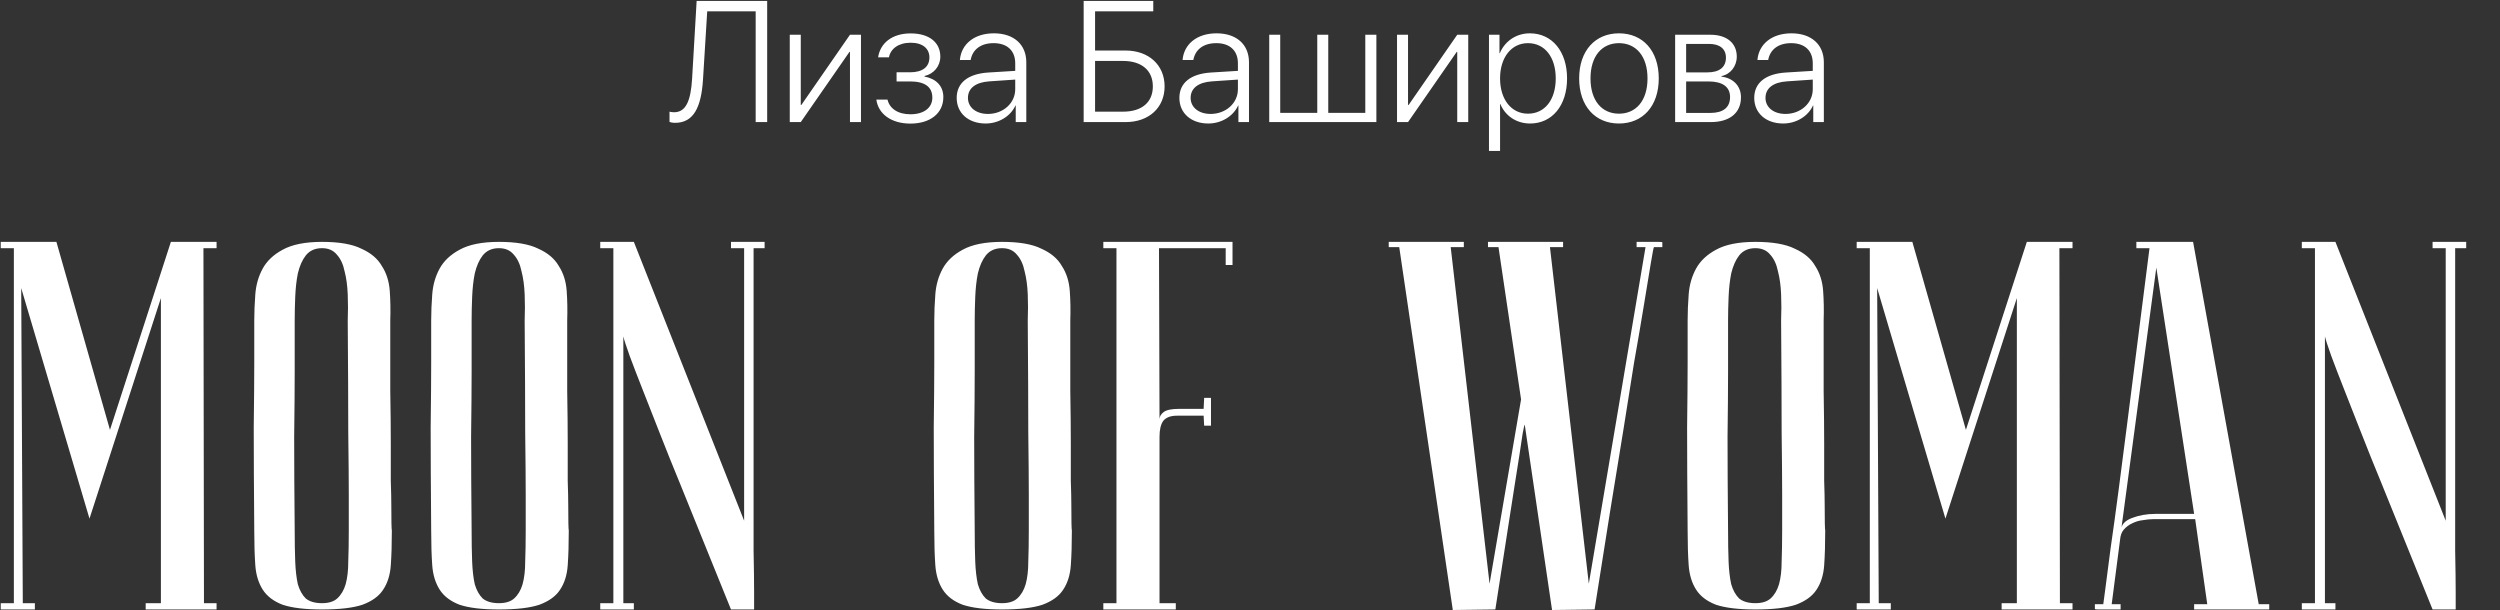
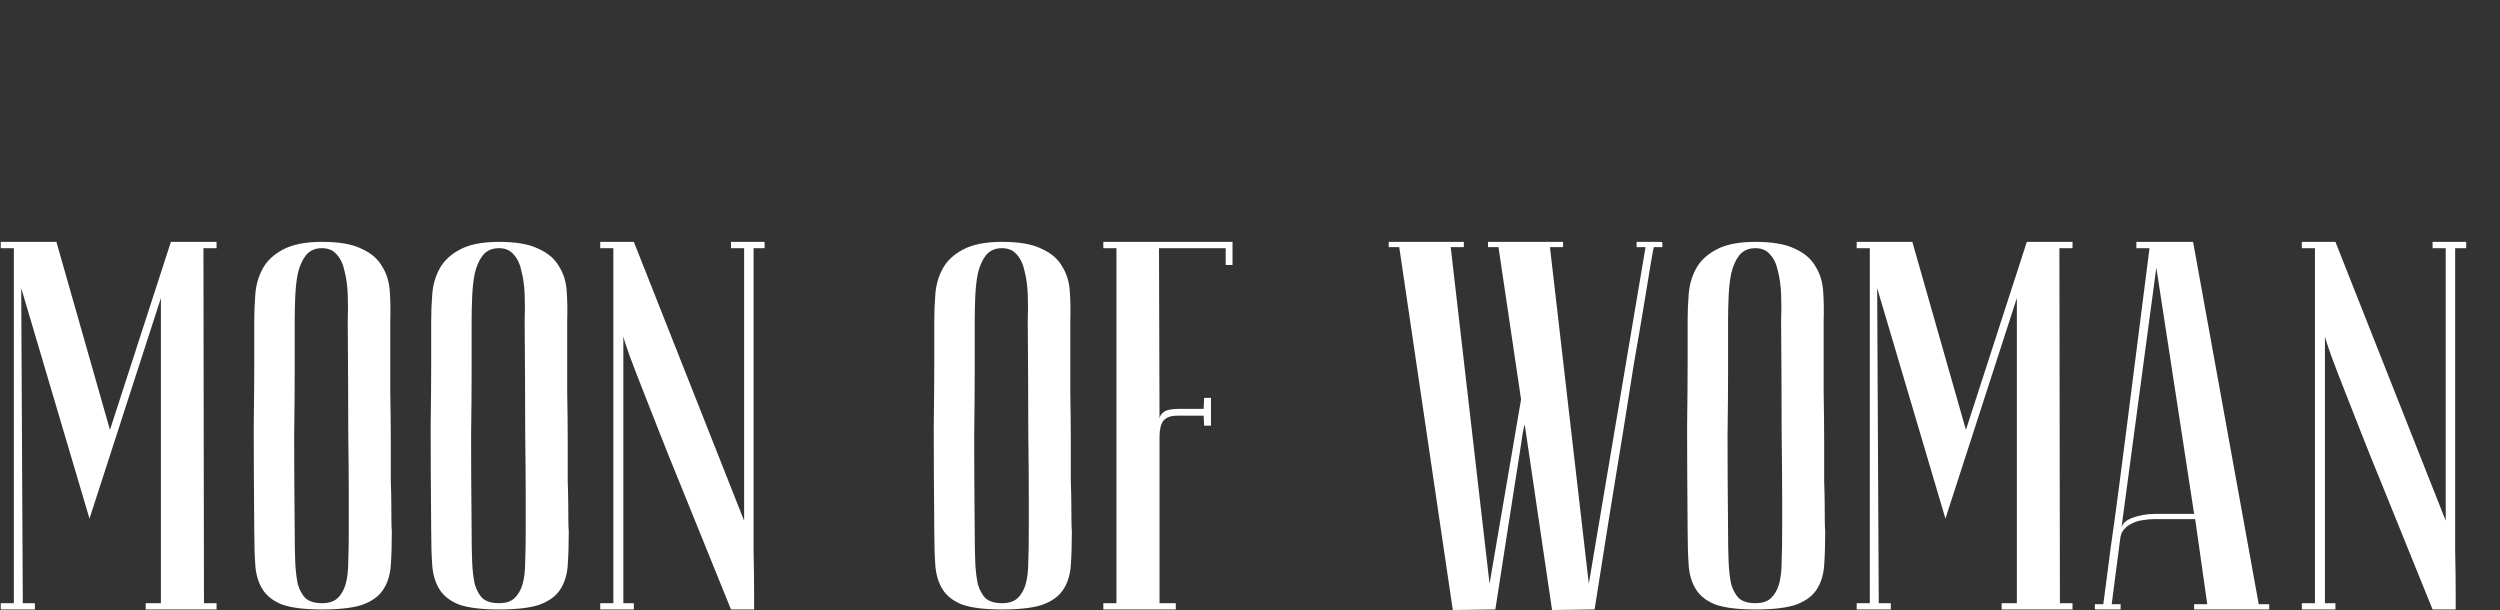
<svg xmlns="http://www.w3.org/2000/svg" width="471" height="115" viewBox="0 0 471 115" fill="none">
  <rect x="0" y="0" width="471" height="115" fill="#333333" stroke="none" />
-   <path d="M144.536 23H142.368V2.134H133.24L132.449 14.932C132.117 20.295 130.646 23.142 127.166 23.142C126.723 23.142 126.343 23.047 126.137 22.984V21.038C126.264 21.086 126.659 21.149 126.992 21.149C129.222 21.149 130.14 19.013 130.393 14.821L131.247 0.172H144.536V23ZM150.864 23H148.791V6.547H150.864V19.773H150.974L160.134 6.547H162.207V23H160.134V9.775H160.039L150.864 23ZM171.524 23.285C167.933 23.285 165.465 21.481 165.102 18.76H167.206C167.585 20.405 169.104 21.529 171.524 21.529C174.103 21.529 175.653 20.279 175.653 18.396C175.653 16.308 174.151 15.343 171.461 15.343H168.914V13.619H171.461C173.818 13.619 175.1 12.606 175.1 10.819C175.1 9.189 173.882 8.05 171.572 8.05C169.262 8.05 167.791 9.189 167.475 10.803H165.434C165.829 8.145 168.044 6.294 171.556 6.294C175.131 6.294 177.156 8.034 177.156 10.676C177.156 12.464 175.922 13.935 174.182 14.315V14.426C176.334 14.821 177.726 16.182 177.726 18.286C177.726 21.355 175.242 23.285 171.524 23.285ZM186.126 21.465C189.005 21.465 191.268 19.425 191.268 16.814V14.995L186.395 15.327C183.801 15.501 182.361 16.625 182.361 18.444C182.361 20.232 183.896 21.465 186.126 21.465ZM185.699 23.269C182.456 23.269 180.241 21.323 180.241 18.444C180.241 15.628 182.345 13.919 186.142 13.666L191.268 13.35V11.926C191.268 9.553 189.765 8.129 187.202 8.129C184.782 8.129 183.231 9.316 182.867 11.309H180.842C181.08 8.367 183.5 6.278 187.249 6.278C190.999 6.278 193.356 8.382 193.356 11.736V23H191.363V19.868H191.315C190.398 21.908 188.151 23.269 185.699 23.269ZM219.411 16.277C219.411 20.279 216.453 23 212.087 23H204.161V0.172H217.276V2.134H206.312V9.521H212.071C216.421 9.521 219.411 12.258 219.411 16.277ZM206.312 21.038H211.58C215.108 21.038 217.196 19.282 217.196 16.277C217.196 13.271 215.092 11.483 211.58 11.483H206.312V21.038ZM228.08 21.465C230.96 21.465 233.222 19.425 233.222 16.814V14.995L228.349 15.327C225.755 15.501 224.315 16.625 224.315 18.444C224.315 20.232 225.85 21.465 228.08 21.465ZM227.653 23.269C224.41 23.269 222.195 21.323 222.195 18.444C222.195 15.628 224.3 13.919 228.096 13.666L233.222 13.35V11.926C233.222 9.553 231.719 8.129 229.156 8.129C226.736 8.129 225.185 9.316 224.822 11.309H222.797C223.034 8.367 225.454 6.278 229.204 6.278C232.953 6.278 235.31 8.382 235.31 11.736V23H233.317V19.868H233.269C232.352 21.908 230.105 23.269 227.653 23.269ZM239.123 23V6.547H241.195V21.26H248.172V6.547H250.244V21.26H257.221V6.547H259.309V23H239.123ZM265.273 23H263.201V6.547H265.273V19.773H265.384L274.543 6.547H276.616V23H274.543V9.775H274.448L265.273 23ZM288.228 6.278C292.388 6.278 295.236 9.664 295.236 14.774C295.236 19.899 292.404 23.269 288.275 23.269C285.617 23.269 283.545 21.75 282.675 19.614H282.612V28.442H280.523V6.547H282.501V10.028H282.564C283.466 7.845 285.554 6.278 288.228 6.278ZM287.864 21.418C291.044 21.418 293.1 18.792 293.1 14.774C293.1 10.771 291.044 8.129 287.864 8.129C284.747 8.129 282.612 10.819 282.612 14.774C282.612 18.744 284.747 21.418 287.864 21.418ZM305.012 23.269C300.535 23.269 297.514 19.994 297.514 14.774C297.514 9.537 300.551 6.278 305.012 6.278C309.49 6.278 312.511 9.537 312.511 14.774C312.511 19.994 309.49 23.269 305.012 23.269ZM305.012 21.418C308.24 21.418 310.391 18.95 310.391 14.774C310.391 10.597 308.24 8.129 305.012 8.129C301.785 8.129 299.65 10.597 299.65 14.774C299.65 18.95 301.785 21.418 305.012 21.418ZM321.987 8.272H317.668V13.635H321.687C323.933 13.635 325.167 12.654 325.167 10.866C325.167 9.221 324.028 8.272 321.987 8.272ZM321.845 15.343H317.668V21.276H322.224C324.645 21.276 325.942 20.247 325.942 18.286C325.942 16.324 324.487 15.343 321.845 15.343ZM315.596 23V6.547H322.24C325.325 6.547 327.208 8.114 327.208 10.676C327.208 12.48 326.005 14.014 324.329 14.331V14.441C326.448 14.679 327.999 16.134 327.999 18.333C327.999 21.276 325.863 23 322.319 23H315.596ZM336.383 21.465C339.262 21.465 341.525 19.425 341.525 16.814V14.995L336.652 15.327C334.058 15.501 332.618 16.625 332.618 18.444C332.618 20.232 334.153 21.465 336.383 21.465ZM335.956 23.269C332.713 23.269 330.498 21.323 330.498 18.444C330.498 15.628 332.602 13.919 336.399 13.666L341.525 13.35V11.926C341.525 9.553 340.022 8.129 337.459 8.129C335.039 8.129 333.488 9.316 333.124 11.309H331.099C331.337 8.367 333.757 6.278 337.506 6.278C341.256 6.278 343.613 8.382 343.613 11.736V23H341.62V19.868H341.572C340.655 21.908 338.408 23.269 335.956 23.269Z" fill="white" />
  <path d="M16.859 97.709L3.997 54.276L4.294 113.638H6.569V114.825H0.139V113.638H2.612V46.756H0.139V45.569H10.626L20.718 80.989L32.194 45.569H40.802V46.756H38.328L38.427 113.638H40.802V114.825H27.445V113.638H30.314V56.155L16.859 97.709ZM47.903 99.984C47.837 92.069 47.804 85.573 47.804 80.494C47.87 75.415 47.903 71.392 47.903 68.424V60.41C47.903 58.827 47.969 57.178 48.1 55.463C48.233 53.682 48.694 52.066 49.486 50.615C50.277 49.164 51.53 47.977 53.245 47.053C55.026 46.064 57.499 45.569 60.666 45.569C63.898 45.569 66.371 45.998 68.086 46.855C69.867 47.647 71.153 48.735 71.944 50.12C72.802 51.439 73.296 52.989 73.428 54.77C73.56 56.551 73.593 58.431 73.527 60.41C73.527 65.422 73.527 69.842 73.527 73.667C73.593 77.427 73.626 80.725 73.626 83.561C73.626 86.331 73.626 88.673 73.626 90.585C73.692 92.498 73.725 94.048 73.725 95.235C73.725 98.072 73.758 99.655 73.824 99.984C73.824 102.491 73.758 104.667 73.626 106.514C73.494 108.361 73 109.911 72.142 111.164C71.351 112.351 70.064 113.275 68.284 113.934C66.503 114.528 63.963 114.825 60.666 114.825C57.499 114.825 55.026 114.528 53.245 113.934C51.53 113.275 50.277 112.318 49.486 111.065C48.694 109.812 48.233 108.295 48.1 106.514C47.969 104.667 47.903 102.491 47.903 99.984ZM55.521 99.984C55.521 102.161 55.554 104.107 55.62 105.822C55.686 107.471 55.851 108.889 56.114 110.076C56.444 111.197 56.939 112.088 57.599 112.747C58.324 113.341 59.346 113.638 60.666 113.638C61.919 113.638 62.875 113.341 63.535 112.747C64.26 112.088 64.788 111.197 65.118 110.076C65.448 108.889 65.612 107.471 65.612 105.822C65.678 104.107 65.711 102.161 65.711 99.984V93.257C65.711 90.486 65.678 86.529 65.612 81.384C65.612 76.174 65.579 69.182 65.513 60.41C65.579 58.695 65.579 57.046 65.513 55.463C65.448 53.814 65.25 52.363 64.92 51.11C64.656 49.79 64.161 48.735 63.436 47.944C62.776 47.152 61.853 46.756 60.666 46.756C59.346 46.756 58.324 47.218 57.599 48.142C56.939 48.999 56.444 50.12 56.114 51.505C55.851 52.825 55.686 54.309 55.62 55.958C55.554 57.541 55.521 59.025 55.521 60.41V69.908C55.521 73.139 55.488 77.262 55.422 82.275C55.422 87.222 55.455 93.125 55.521 99.984ZM81.236 99.984C81.17 92.069 81.137 85.573 81.137 80.494C81.203 75.415 81.236 71.392 81.236 68.424V60.41C81.236 58.827 81.302 57.178 81.434 55.463C81.566 53.682 82.027 52.066 82.819 50.615C83.61 49.164 84.864 47.977 86.579 47.053C88.359 46.064 90.833 45.569 93.999 45.569C97.231 45.569 99.704 45.998 101.419 46.855C103.2 47.647 104.486 48.735 105.278 50.12C106.135 51.439 106.63 52.989 106.762 54.77C106.893 56.551 106.926 58.431 106.861 60.41C106.861 65.422 106.861 69.842 106.861 73.667C106.926 77.427 106.959 80.725 106.959 83.561C106.959 86.331 106.959 88.673 106.959 90.585C107.025 92.498 107.058 94.048 107.058 95.235C107.058 98.072 107.091 99.655 107.157 99.984C107.157 102.491 107.091 104.667 106.959 106.514C106.828 108.361 106.333 109.911 105.475 111.164C104.684 112.351 103.398 113.275 101.617 113.934C99.836 114.528 97.297 114.825 93.999 114.825C90.833 114.825 88.359 114.528 86.579 113.934C84.864 113.275 83.61 112.318 82.819 111.065C82.027 109.812 81.566 108.295 81.434 106.514C81.302 104.667 81.236 102.491 81.236 99.984ZM88.854 99.984C88.854 102.161 88.887 104.107 88.953 105.822C89.019 107.471 89.184 108.889 89.448 110.076C89.777 111.197 90.272 112.088 90.932 112.747C91.657 113.341 92.68 113.638 93.999 113.638C95.252 113.638 96.208 113.341 96.868 112.747C97.593 112.088 98.121 111.197 98.451 110.076C98.781 108.889 98.946 107.471 98.946 105.822C99.011 104.107 99.044 102.161 99.044 99.984V93.257C99.044 90.486 99.011 86.529 98.946 81.384C98.946 76.174 98.913 69.182 98.847 60.41C98.913 58.695 98.913 57.046 98.847 55.463C98.781 53.814 98.583 52.363 98.253 51.11C97.989 49.79 97.495 48.735 96.769 47.944C96.109 47.152 95.186 46.756 93.999 46.756C92.68 46.756 91.657 47.218 90.932 48.142C90.272 48.999 89.777 50.12 89.448 51.505C89.184 52.825 89.019 54.309 88.953 55.958C88.887 57.541 88.854 59.025 88.854 60.41V69.908C88.854 73.139 88.821 77.262 88.755 82.275C88.755 87.222 88.788 93.125 88.854 99.984ZM137.72 114.825C134.159 106.052 130.927 98.072 128.024 90.882C126.771 87.848 125.551 84.814 124.364 81.78C123.177 78.746 122.088 75.976 121.099 73.469C120.11 70.963 119.285 68.819 118.625 67.038C117.966 65.192 117.57 63.971 117.438 63.378V113.638H119.417V114.825H113.085V113.638H115.558V46.756H113.085V45.569H119.417L140.194 98.105V46.756H137.72V45.569H144.052V46.756H141.975V80.395C141.975 84.616 141.975 88.772 141.975 92.861C141.975 96.884 141.975 100.512 141.975 103.744C142.041 106.976 142.074 109.614 142.074 111.659C142.074 113.638 142.074 114.693 142.074 114.825H137.72ZM176.018 99.984C175.952 92.069 175.919 85.573 175.919 80.494C175.985 75.415 176.018 71.392 176.018 68.424V60.41C176.018 58.827 176.084 57.178 176.216 55.463C176.348 53.682 176.81 52.066 177.601 50.615C178.393 49.164 179.646 47.977 181.361 47.053C183.142 46.064 185.615 45.569 188.781 45.569C192.013 45.569 194.486 45.998 196.201 46.855C197.982 47.647 199.268 48.735 200.06 50.12C200.917 51.439 201.412 52.989 201.544 54.77C201.676 56.551 201.709 58.431 201.643 60.41C201.643 65.422 201.643 69.842 201.643 73.667C201.709 77.427 201.742 80.725 201.742 83.561C201.742 86.331 201.742 88.673 201.742 90.585C201.808 92.498 201.841 94.048 201.841 95.235C201.841 98.072 201.874 99.655 201.94 99.984C201.94 102.491 201.874 104.667 201.742 106.514C201.61 108.361 201.115 109.911 200.258 111.164C199.466 112.351 198.18 113.275 196.399 113.934C194.618 114.528 192.079 114.825 188.781 114.825C185.615 114.825 183.142 114.528 181.361 113.934C179.646 113.275 178.393 112.318 177.601 111.065C176.81 109.812 176.348 108.295 176.216 106.514C176.084 104.667 176.018 102.491 176.018 99.984ZM183.636 99.984C183.636 102.161 183.669 104.107 183.735 105.822C183.801 107.471 183.966 108.889 184.23 110.076C184.56 111.197 185.054 112.088 185.714 112.747C186.439 113.341 187.462 113.638 188.781 113.638C190.034 113.638 190.991 113.341 191.65 112.747C192.376 112.088 192.903 111.197 193.233 110.076C193.563 108.889 193.728 107.471 193.728 105.822C193.794 104.107 193.827 102.161 193.827 99.984V93.257C193.827 90.486 193.794 86.529 193.728 81.384C193.728 76.174 193.695 69.182 193.629 60.41C193.695 58.695 193.695 57.046 193.629 55.463C193.563 53.814 193.365 52.363 193.035 51.11C192.771 49.79 192.277 48.735 191.551 47.944C190.892 47.152 189.968 46.756 188.781 46.756C187.462 46.756 186.439 47.218 185.714 48.142C185.054 48.999 184.56 50.12 184.23 51.505C183.966 52.825 183.801 54.309 183.735 55.958C183.669 57.541 183.636 59.025 183.636 60.41V69.908C183.636 73.139 183.603 77.262 183.537 82.275C183.537 87.222 183.57 93.125 183.636 99.984ZM232.206 45.569V49.922H230.92V46.756H218.355L218.454 79.307V79.01C218.454 78.482 218.717 78.02 219.245 77.625C219.773 77.229 220.729 77.031 222.114 77.031H226.764L226.863 74.953H228.149V80.197H226.863L226.764 78.317H221.718C220.531 78.317 219.674 78.647 219.146 79.307C218.684 79.966 218.454 80.956 218.454 82.275V113.638H221.521V114.825H207.867V113.638H210.341V46.756H207.867V45.569H232.206ZM287.262 79.999C287.196 80.065 287.064 80.626 286.866 81.681C286.734 82.67 286.536 83.99 286.272 85.638C286.009 87.287 285.712 89.167 285.382 91.278C285.052 93.323 284.722 95.433 284.393 97.61C283.601 102.689 282.711 108.427 281.721 114.825L273.707 114.924L263.616 46.559H261.637V45.569H275.785V46.559H273.312L280.633 109.977L286.569 75.25L282.315 46.559H280.336V45.569H294.484V46.559H292.011L299.332 109.977L310.017 46.559H308.335V45.569C308.533 45.569 308.896 45.569 309.424 45.569C310.017 45.569 310.578 45.569 311.106 45.569C311.633 45.569 312.095 45.569 312.491 45.569C312.952 45.569 313.183 45.602 313.183 45.668V46.559H311.6C311.534 46.624 311.336 47.647 311.007 49.626C310.677 51.604 310.248 54.21 309.72 57.441C309.193 60.673 308.566 64.334 307.841 68.424C307.181 72.513 306.521 76.668 305.862 80.889C304.213 90.849 302.399 102.161 300.42 114.825L292.406 114.924L287.262 79.999ZM317.95 99.984C317.884 92.069 317.851 85.573 317.851 80.494C317.917 75.415 317.95 71.392 317.95 68.424V60.41C317.95 58.827 318.016 57.178 318.148 55.463C318.28 53.682 318.741 52.066 319.533 50.615C320.324 49.164 321.578 47.977 323.293 47.053C325.073 46.064 327.547 45.569 330.713 45.569C333.945 45.569 336.418 45.998 338.133 46.855C339.914 47.647 341.2 48.735 341.992 50.12C342.849 51.439 343.344 52.989 343.476 54.77C343.608 56.551 343.641 58.431 343.575 60.41C343.575 65.422 343.575 69.842 343.575 73.667C343.641 77.427 343.674 80.725 343.674 83.561C343.674 86.331 343.674 88.673 343.674 90.585C343.739 92.498 343.772 94.048 343.772 95.235C343.772 98.072 343.805 99.655 343.871 99.984C343.871 102.491 343.805 104.667 343.674 106.514C343.542 108.361 343.047 109.911 342.189 111.164C341.398 112.351 340.112 113.275 338.331 113.934C336.55 114.528 334.011 114.825 330.713 114.825C327.547 114.825 325.073 114.528 323.293 113.934C321.578 113.275 320.324 112.318 319.533 111.065C318.741 109.812 318.28 108.295 318.148 106.514C318.016 104.667 317.95 102.491 317.95 99.984ZM325.568 99.984C325.568 102.161 325.601 104.107 325.667 105.822C325.733 107.471 325.898 108.889 326.162 110.076C326.491 111.197 326.986 112.088 327.646 112.747C328.371 113.341 329.394 113.638 330.713 113.638C331.966 113.638 332.922 113.341 333.582 112.747C334.307 112.088 334.835 111.197 335.165 110.076C335.495 108.889 335.66 107.471 335.66 105.822C335.726 104.107 335.759 102.161 335.759 99.984V93.257C335.759 90.486 335.726 86.529 335.66 81.384C335.66 76.174 335.627 69.182 335.561 60.41C335.627 58.695 335.627 57.046 335.561 55.463C335.495 53.814 335.297 52.363 334.967 51.11C334.703 49.79 334.209 48.735 333.483 47.944C332.823 47.152 331.9 46.756 330.713 46.756C329.394 46.756 328.371 47.218 327.646 48.142C326.986 48.999 326.491 50.12 326.162 51.505C325.898 52.825 325.733 54.309 325.667 55.958C325.601 57.541 325.568 59.025 325.568 60.41V69.908C325.568 73.139 325.535 77.262 325.469 82.275C325.469 87.222 325.502 93.125 325.568 99.984ZM366.519 97.709L353.658 54.276L353.954 113.638H356.23V114.825H349.799V113.638H352.272V46.756H349.799V45.569H360.286L370.378 80.989L381.855 45.569H390.462V46.756H387.989L388.088 113.638H390.462V114.825H377.106V113.638H379.975V56.155L366.519 97.709ZM413.374 96.818L406.251 50.417L399.622 99.885C399.622 98.896 400.282 98.138 401.601 97.61C402.986 97.082 404.47 96.818 406.053 96.818H413.374ZM413.572 97.808H405.657C405.064 97.808 404.404 97.874 403.679 98.006C403.019 98.072 402.36 98.269 401.7 98.599C401.106 98.863 400.579 99.259 400.117 99.787C399.721 100.248 399.49 100.875 399.424 101.666L397.841 113.836H399.523V114.825C399.325 114.825 398.93 114.825 398.336 114.825C397.808 114.825 397.281 114.825 396.753 114.825C396.225 114.825 395.764 114.825 395.368 114.825C394.906 114.825 394.675 114.792 394.675 114.726V113.836H396.258C396.258 113.77 396.39 112.78 396.654 110.867C396.918 108.889 397.248 106.349 397.644 103.249C398.105 100.083 398.6 96.489 399.128 92.465C399.655 88.442 400.183 84.352 400.711 80.197C401.964 70.369 403.382 59.222 404.965 46.756H402.491V45.569H413.177L425.544 113.836H427.522V114.825H413.374V113.836H415.848L413.572 97.808ZM458.299 114.825C454.737 106.052 451.505 98.072 448.603 90.882C447.35 87.848 446.129 84.814 444.942 81.78C443.755 78.746 442.667 75.976 441.677 73.469C440.688 70.963 439.863 68.819 439.204 67.038C438.544 65.192 438.149 63.971 438.017 63.378V113.638H439.995V114.825H433.663V113.638H436.137V46.756H433.663V45.569H439.995L460.772 98.105V46.756H458.299V45.569H464.631V46.756H462.553V80.395C462.553 84.616 462.553 88.772 462.553 92.861C462.553 96.884 462.553 100.512 462.553 103.744C462.619 106.976 462.652 109.614 462.652 111.659C462.652 113.638 462.652 114.693 462.652 114.825H458.299Z" fill="white" />
</svg>